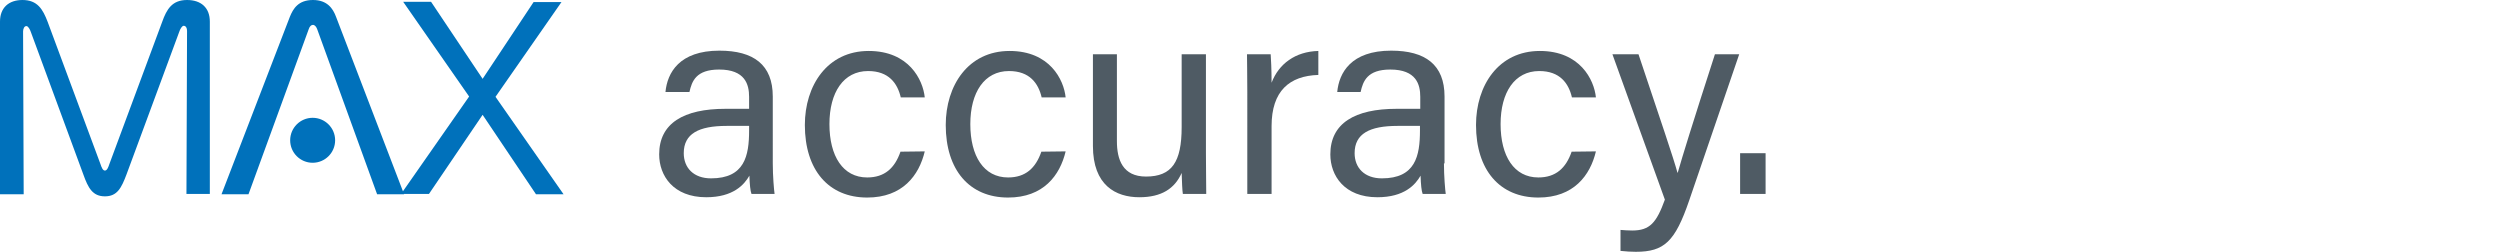
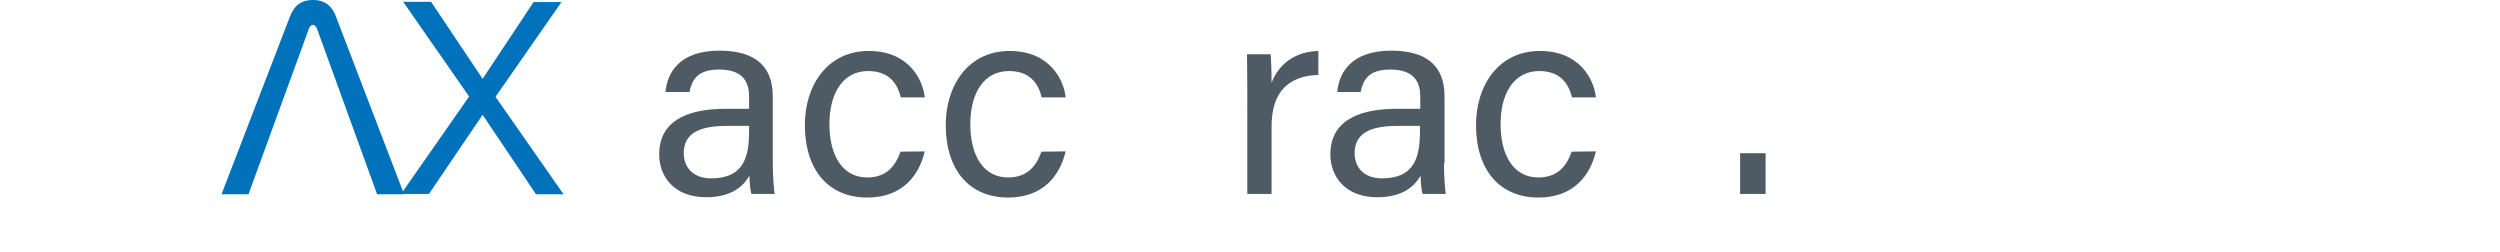
<svg xmlns="http://www.w3.org/2000/svg" version="1.1" id="Layer_1" x="0px" y="0px" viewBox="0 0 834 84" style="enable-background:new 0 0 834 84;" xml:space="preserve">
  <style type="text/css">
	.st0{fill:#0071BB;}
	.st1{fill:#4F5B64;}
</style>
  <g>
    <g>
      <path class="st0" d="M105.8,9.7c-0.3-0.8-0.8-1.4-1.4-1.4s-1.1,0.5-1.4,1.4L82.9,64.8h-9L96.7,5.6c1.1-2.7,2.8-5.6,7.7-5.6    c4.8,0,6.7,2.9,7.7,5.6l22.7,59.2h-9L105.8,9.7z" />
-       <path class="st0" d="M42.2,58.2c-1.7,4.5-3.1,7.3-7.2,7.3s-5.6-2.8-7.2-7.3L10.3,10.7c-0.3-0.9-0.9-2-1.5-2    c-0.7,0-1.1,0.9-1.1,1.8l0.2,54.3H0V7.2C0,2.6,2.9,0,7.5,0c5,0,6.8,3.1,8.4,7.3l17.6,47.4c0.4,1.2,0.8,2.2,1.5,2.2s1.1-1,1.5-2.2    L54.1,7.3C55.6,3.1,57.4,0,62.4,0C67.1,0,70,2.6,70,7.2v57.5h-7.8l0.2-54.3c0-1.6-0.8-1.8-1.1-1.8c-0.6,0-1.2,1.1-1.5,2L42.2,58.2    z" />
      <path class="st0" d="M178.8,64.8L161,38.3l-17.9,26.4h-9.3l22.7-32.5l-22-31.6h9.3L161,26.3l17-25.6h9.3l-22,31.6L188,64.8H178.8z    " />
-       <circle class="st0" cx="104.3" cy="46.8" r="7.5" />
    </g>
  </g>
  <g>
    <path class="st1" d="M257.8,54.5c0,4.3,0.4,8.8,0.6,10.2h-7.7c-0.4-1-0.6-3.2-0.7-6.1c-1.7,3-5.4,7.2-14.4,7.2   c-11,0-15.7-7.2-15.7-14.3c0-10.4,8.2-15.2,22.1-15.2h7.9v-4c0-4.1-1.3-9.1-10-9.1c-7.7,0-9.1,3.9-9.9,7.5h-8   c0.6-6.4,4.6-13.8,18-13.8c11.4,0,17.8,4.7,17.8,15.3V54.5z M249.9,42h-7.5c-9.3,0-14.3,2.6-14.3,9.1c0,4.9,3.3,8.4,9.1,8.4   c11.2,0,12.7-7.5,12.7-16V42z" />
    <path class="st1" d="M308.5,50.5c-1.9,8-7.4,15.4-19.2,15.4c-12.9,0-20.8-9.2-20.8-24.2c0-13.2,7.5-24.7,21.3-24.7   c13.4,0,18.1,9.6,18.7,15.5h-8c-1.1-4.7-4-8.8-10.9-8.8c-8.2,0-12.9,7.1-12.9,17.7c0,10.7,4.5,17.8,12.6,17.8   c5.8,0,9.2-3.1,11.1-8.6L308.5,50.5L308.5,50.5z" />
    <path class="st1" d="M355.5,50.5c-1.9,8-7.4,15.4-19.2,15.4c-12.9,0-20.8-9.2-20.8-24.2c0-13.2,7.5-24.7,21.3-24.7   c13.4,0,18.1,9.6,18.7,15.5h-8c-1.1-4.7-4-8.8-10.9-8.8c-8.2,0-12.9,7.1-12.9,17.7c0,10.7,4.5,17.8,12.6,17.8   c5.8,0,9.2-3.1,11.1-8.6L355.5,50.5L355.5,50.5z" />
-     <path class="st1" d="M402.3,51.1c0,4.6,0.1,10.9,0.1,13.6h-7.8c-0.2-1.2-0.3-4-0.4-7c-2.3,5.2-6.7,8.1-14.1,8.1   c-7.9,0-15.5-4-15.5-17.1V18.1h8v29c0,6.1,1.9,11.8,9.7,11.8c8.6,0,11.9-4.8,11.9-16.5V18.1h8.1L402.3,51.1L402.3,51.1z" />
    <path class="st1" d="M416.1,30.8c0-6.5-0.1-10.2-0.1-12.7h7.9c0.1,1.3,0.3,5,0.3,9.5c2.4-6.3,7.9-10.4,15.6-10.6v8   c-9.6,0.3-15.6,5.3-15.6,17.1v22.6h-8.1L416.1,30.8L416.1,30.8z" />
    <path class="st1" d="M481.7,54.5c0,4.3,0.4,8.8,0.6,10.2h-7.7c-0.4-1-0.6-3.2-0.7-6.1c-1.7,3-5.4,7.2-14.4,7.2   c-11,0-15.7-7.2-15.7-14.3c0-10.4,8.2-15.2,22.1-15.2h7.9v-4c0-4.1-1.3-9.1-10-9.1c-7.7,0-9.1,3.9-9.9,7.5h-7.8   c0.6-6.4,4.6-13.8,18-13.8c11.4,0,17.8,4.7,17.8,15.3v22.3H481.7z M473.7,42h-7.5c-9.3,0-14.3,2.6-14.3,9.1c0,4.9,3.3,8.4,9.1,8.4   c11.2,0,12.7-7.5,12.7-16L473.7,42L473.7,42z" />
    <path class="st1" d="M532.4,50.5c-1.9,8-7.4,15.4-19.2,15.4c-12.9,0-20.8-9.2-20.8-24.2c0-13.2,7.5-24.7,21.3-24.7   c13.4,0,18.1,9.6,18.7,15.5h-8c-1.1-4.7-4-8.8-10.9-8.8c-8.2,0-12.9,7.1-12.9,17.7c0,10.7,4.5,17.8,12.6,17.8   c5.8,0,9.2-3.1,11.1-8.6L532.4,50.5L532.4,50.5z" />
-     <path class="st1" d="M546.6,18.1c7.5,22.4,11.7,34.7,13,39.5h0.1c1.5-5.3,4.8-16,12.4-39.5h8.1l-16.7,48.8   c-4.7,13.7-8.3,17.1-17.8,17.1c-1.5,0-3.2-0.1-5.1-0.3v-7c1.2,0.1,2.6,0.2,3.9,0.2c5.9,0,8.1-2.6,10.9-10.3l-17.5-48.5L546.6,18.1   L546.6,18.1z" />
    <path class="st1" d="M580.5,64.7V51.1h8.5v13.6H580.5z" />
  </g>
</svg>